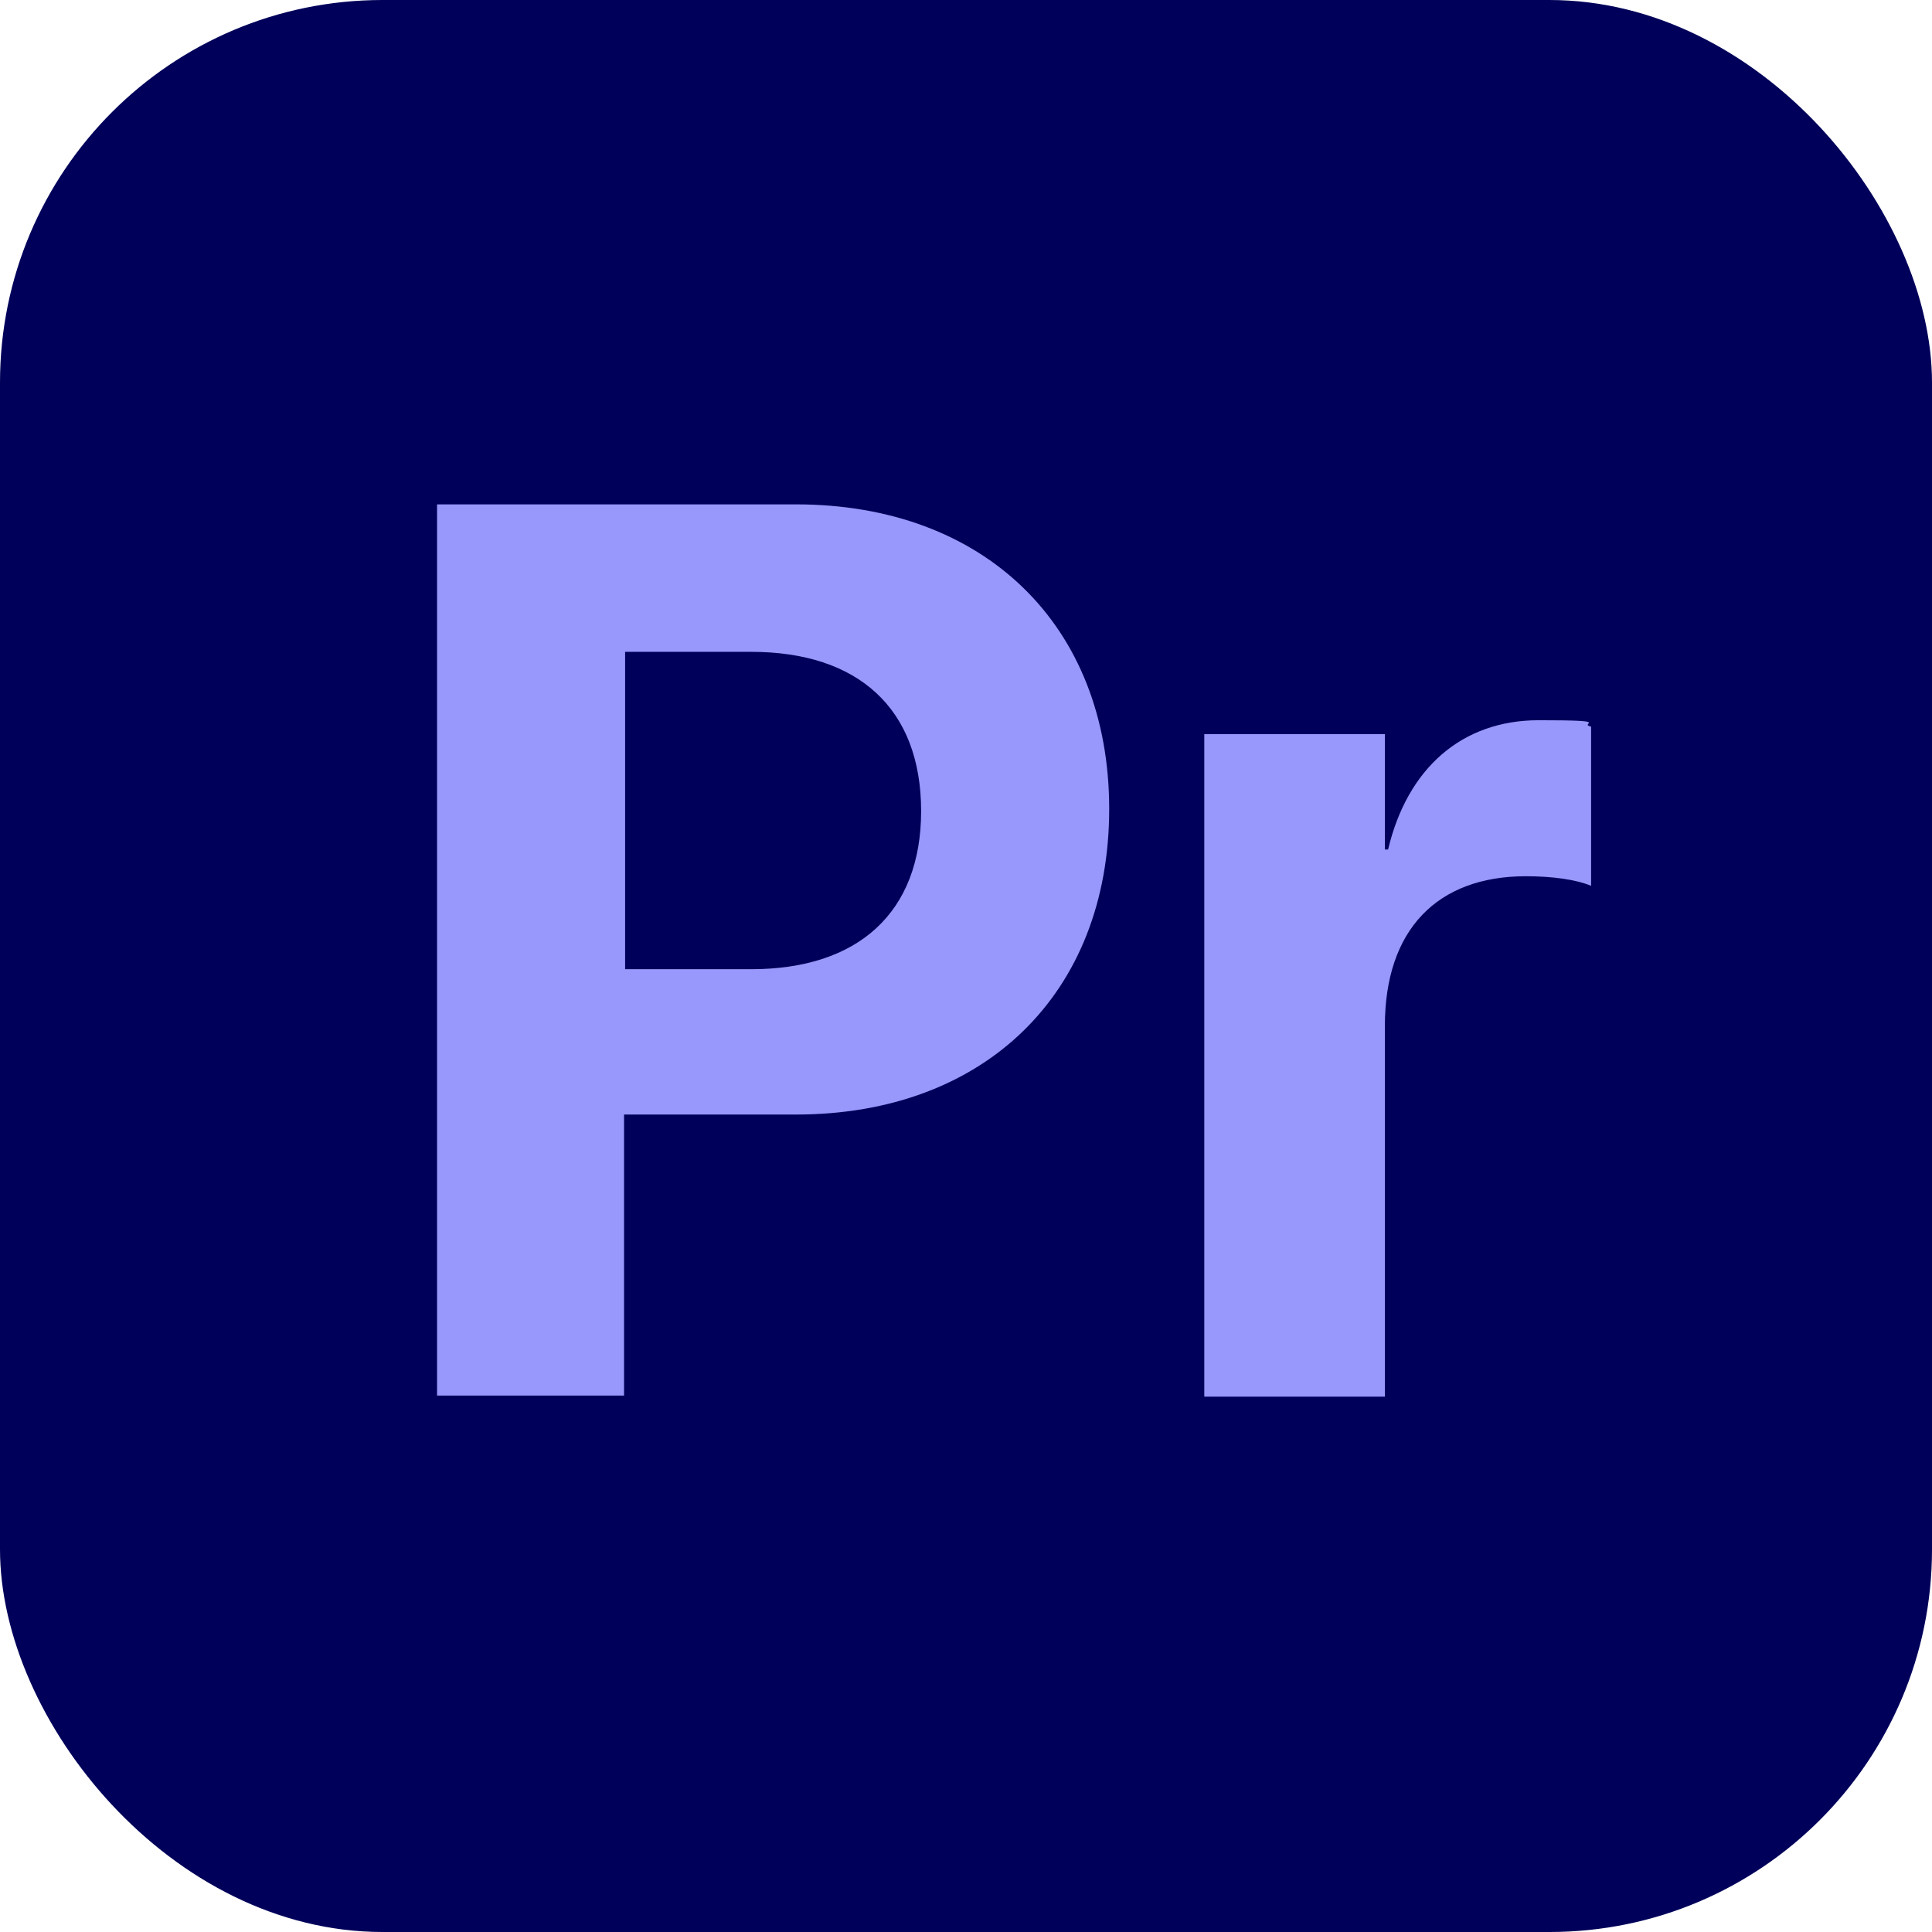
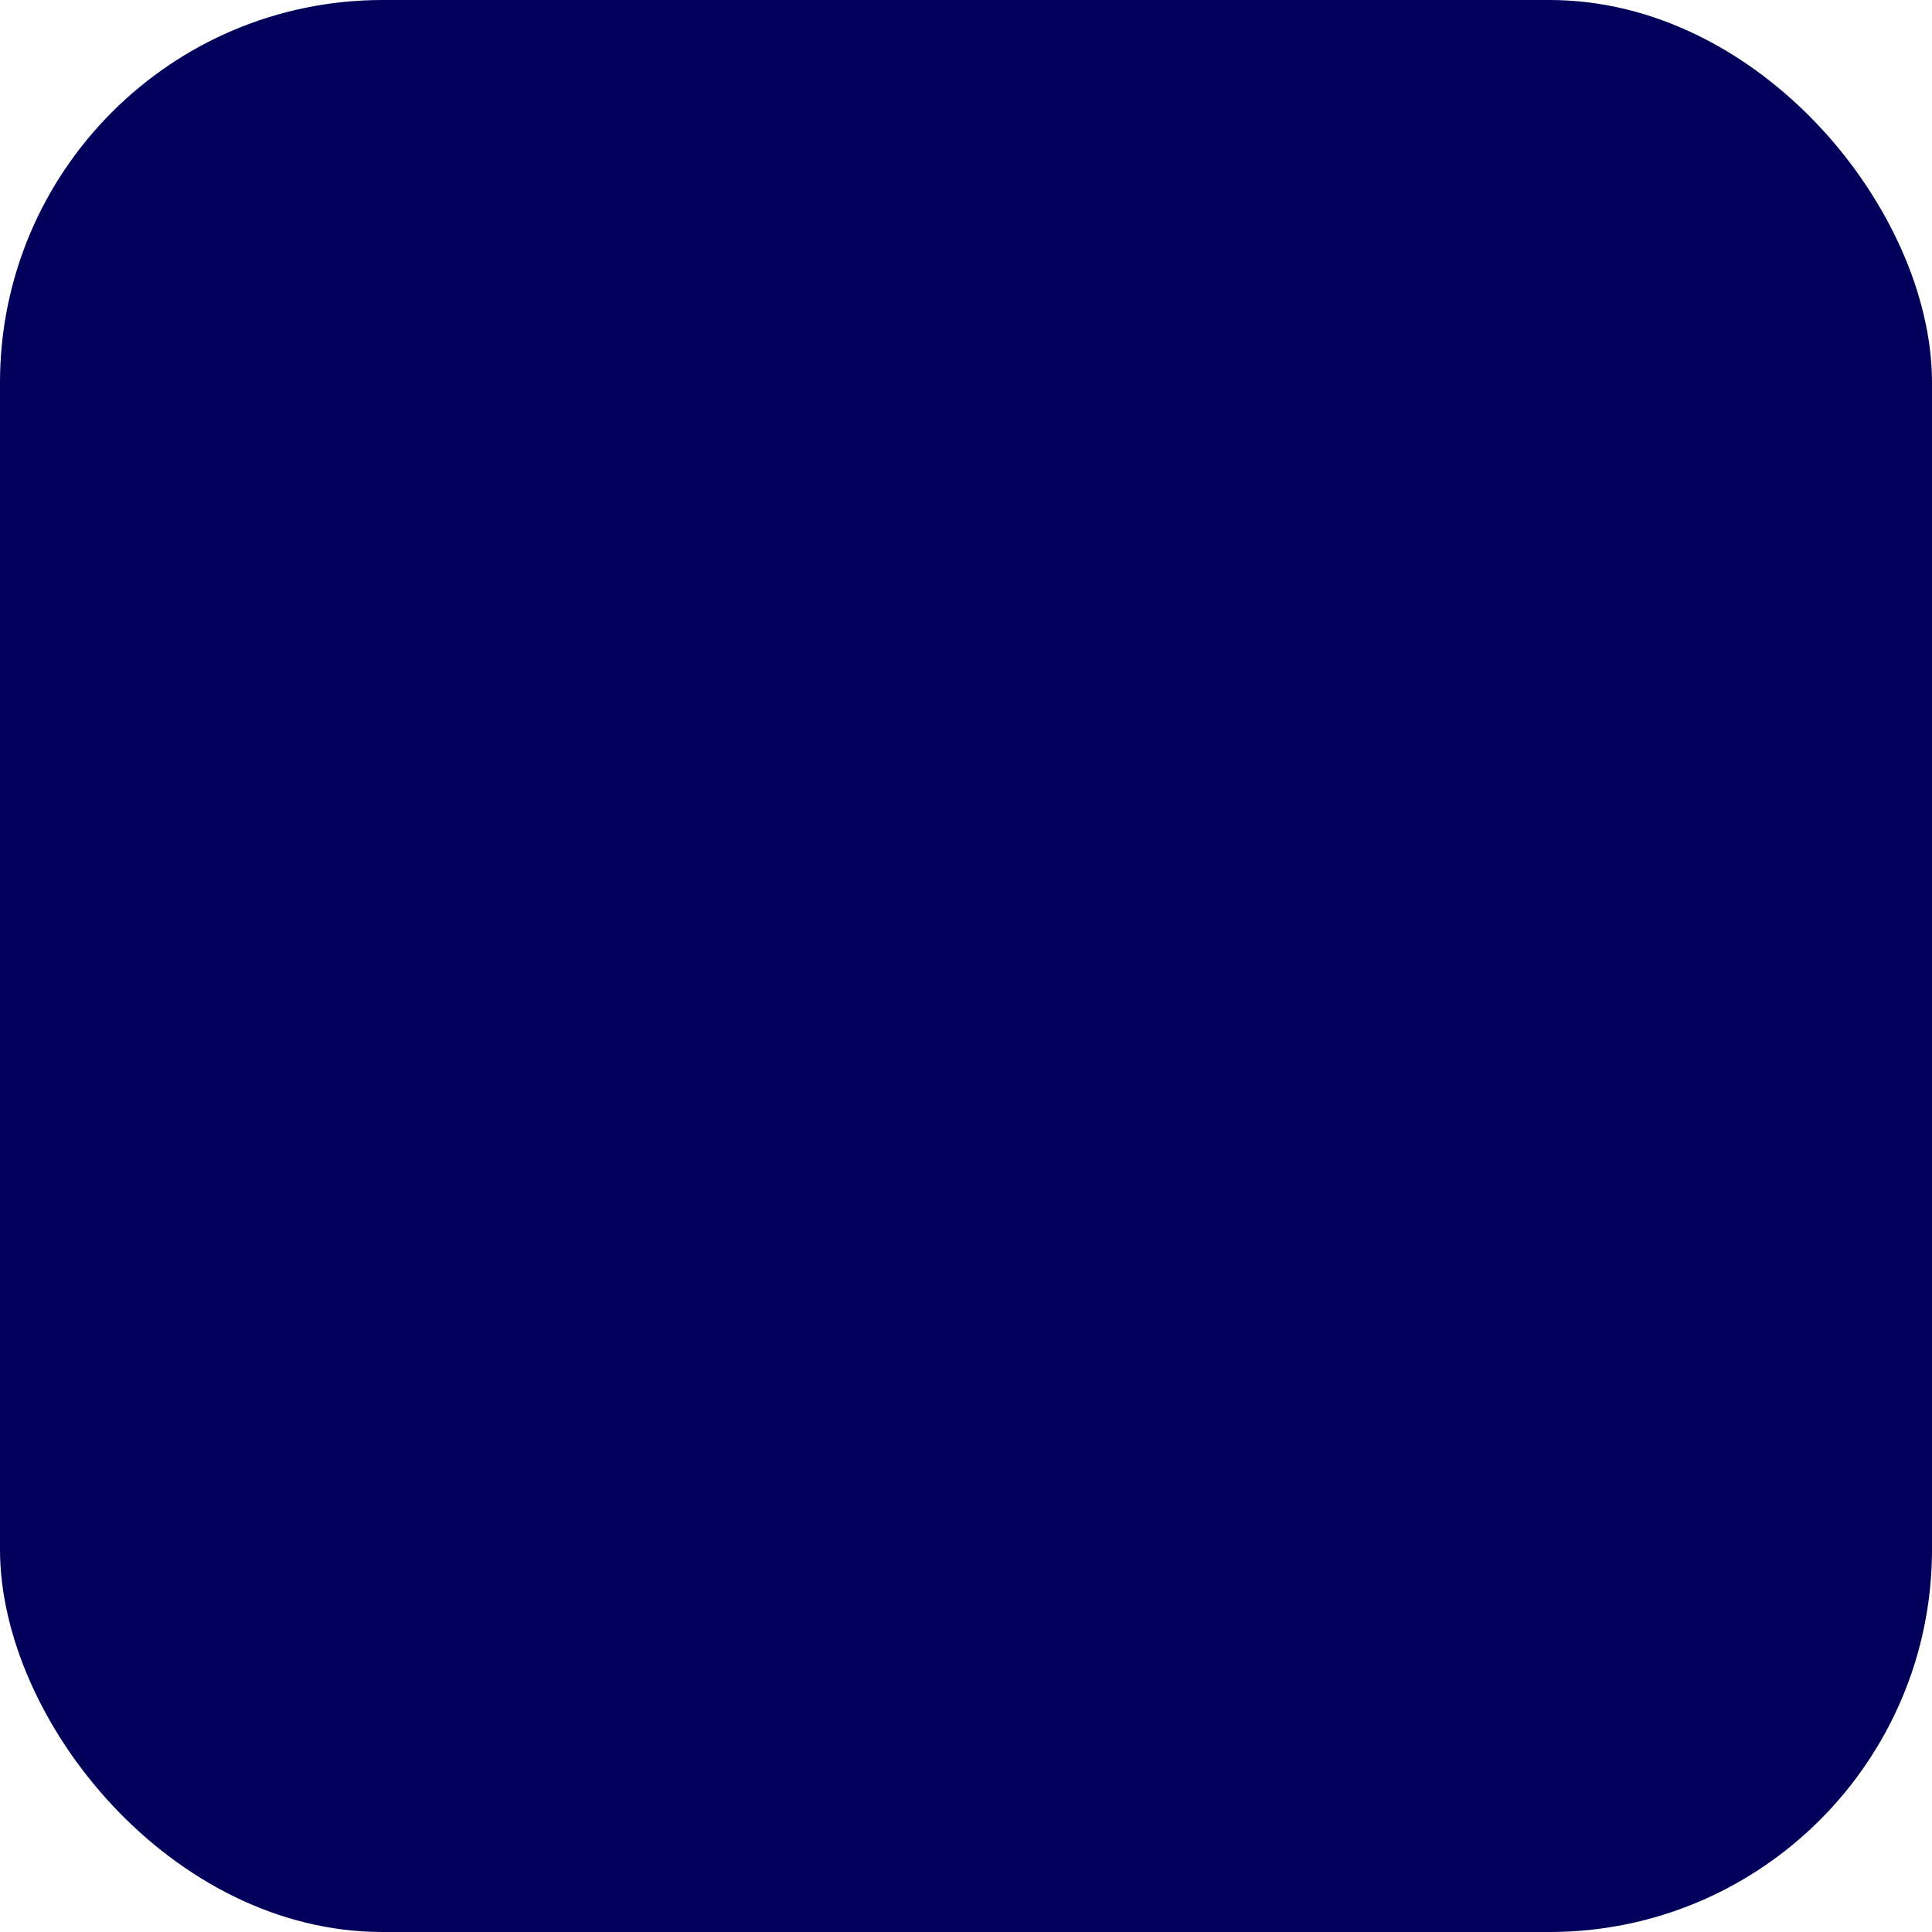
<svg xmlns="http://www.w3.org/2000/svg" id="Livello_1" version="1.1" viewBox="0 0 180.8 180.8">
  <defs>
    <style>
      .st0 {
        fill: #00005a;
      }

      .st1 {
        fill: #9898fc;
      }
    </style>
  </defs>
  <rect class="st0" width="180.8" height="180.8" rx="35.8" ry="35.8" />
  <g>
-     <path class="st1" d="M41,47.2h33.5c17.6,0,29.3,11.3,29.3,28.5h0c0,17.3-11.7,28.6-29.3,28.6h-16.1v26.3h-17.5V47.2ZM58.5,61v29.7h11.8c10,0,15.9-5.3,15.9-14.8h0c0-9.6-5.9-14.9-15.9-14.9h-11.8Z" />
-     <path class="st1" d="M112.7,68.7h16.9v10.8h.3c1.8-7.6,6.9-12.1,14.1-12.1s3.6.3,4.9.6v14.9c-1.4-.6-3.7-.9-6.1-.9-8.3,0-13.2,5-13.2,14v34.7h-16.9v-62Z" />
-   </g>
+     </g>
</svg>